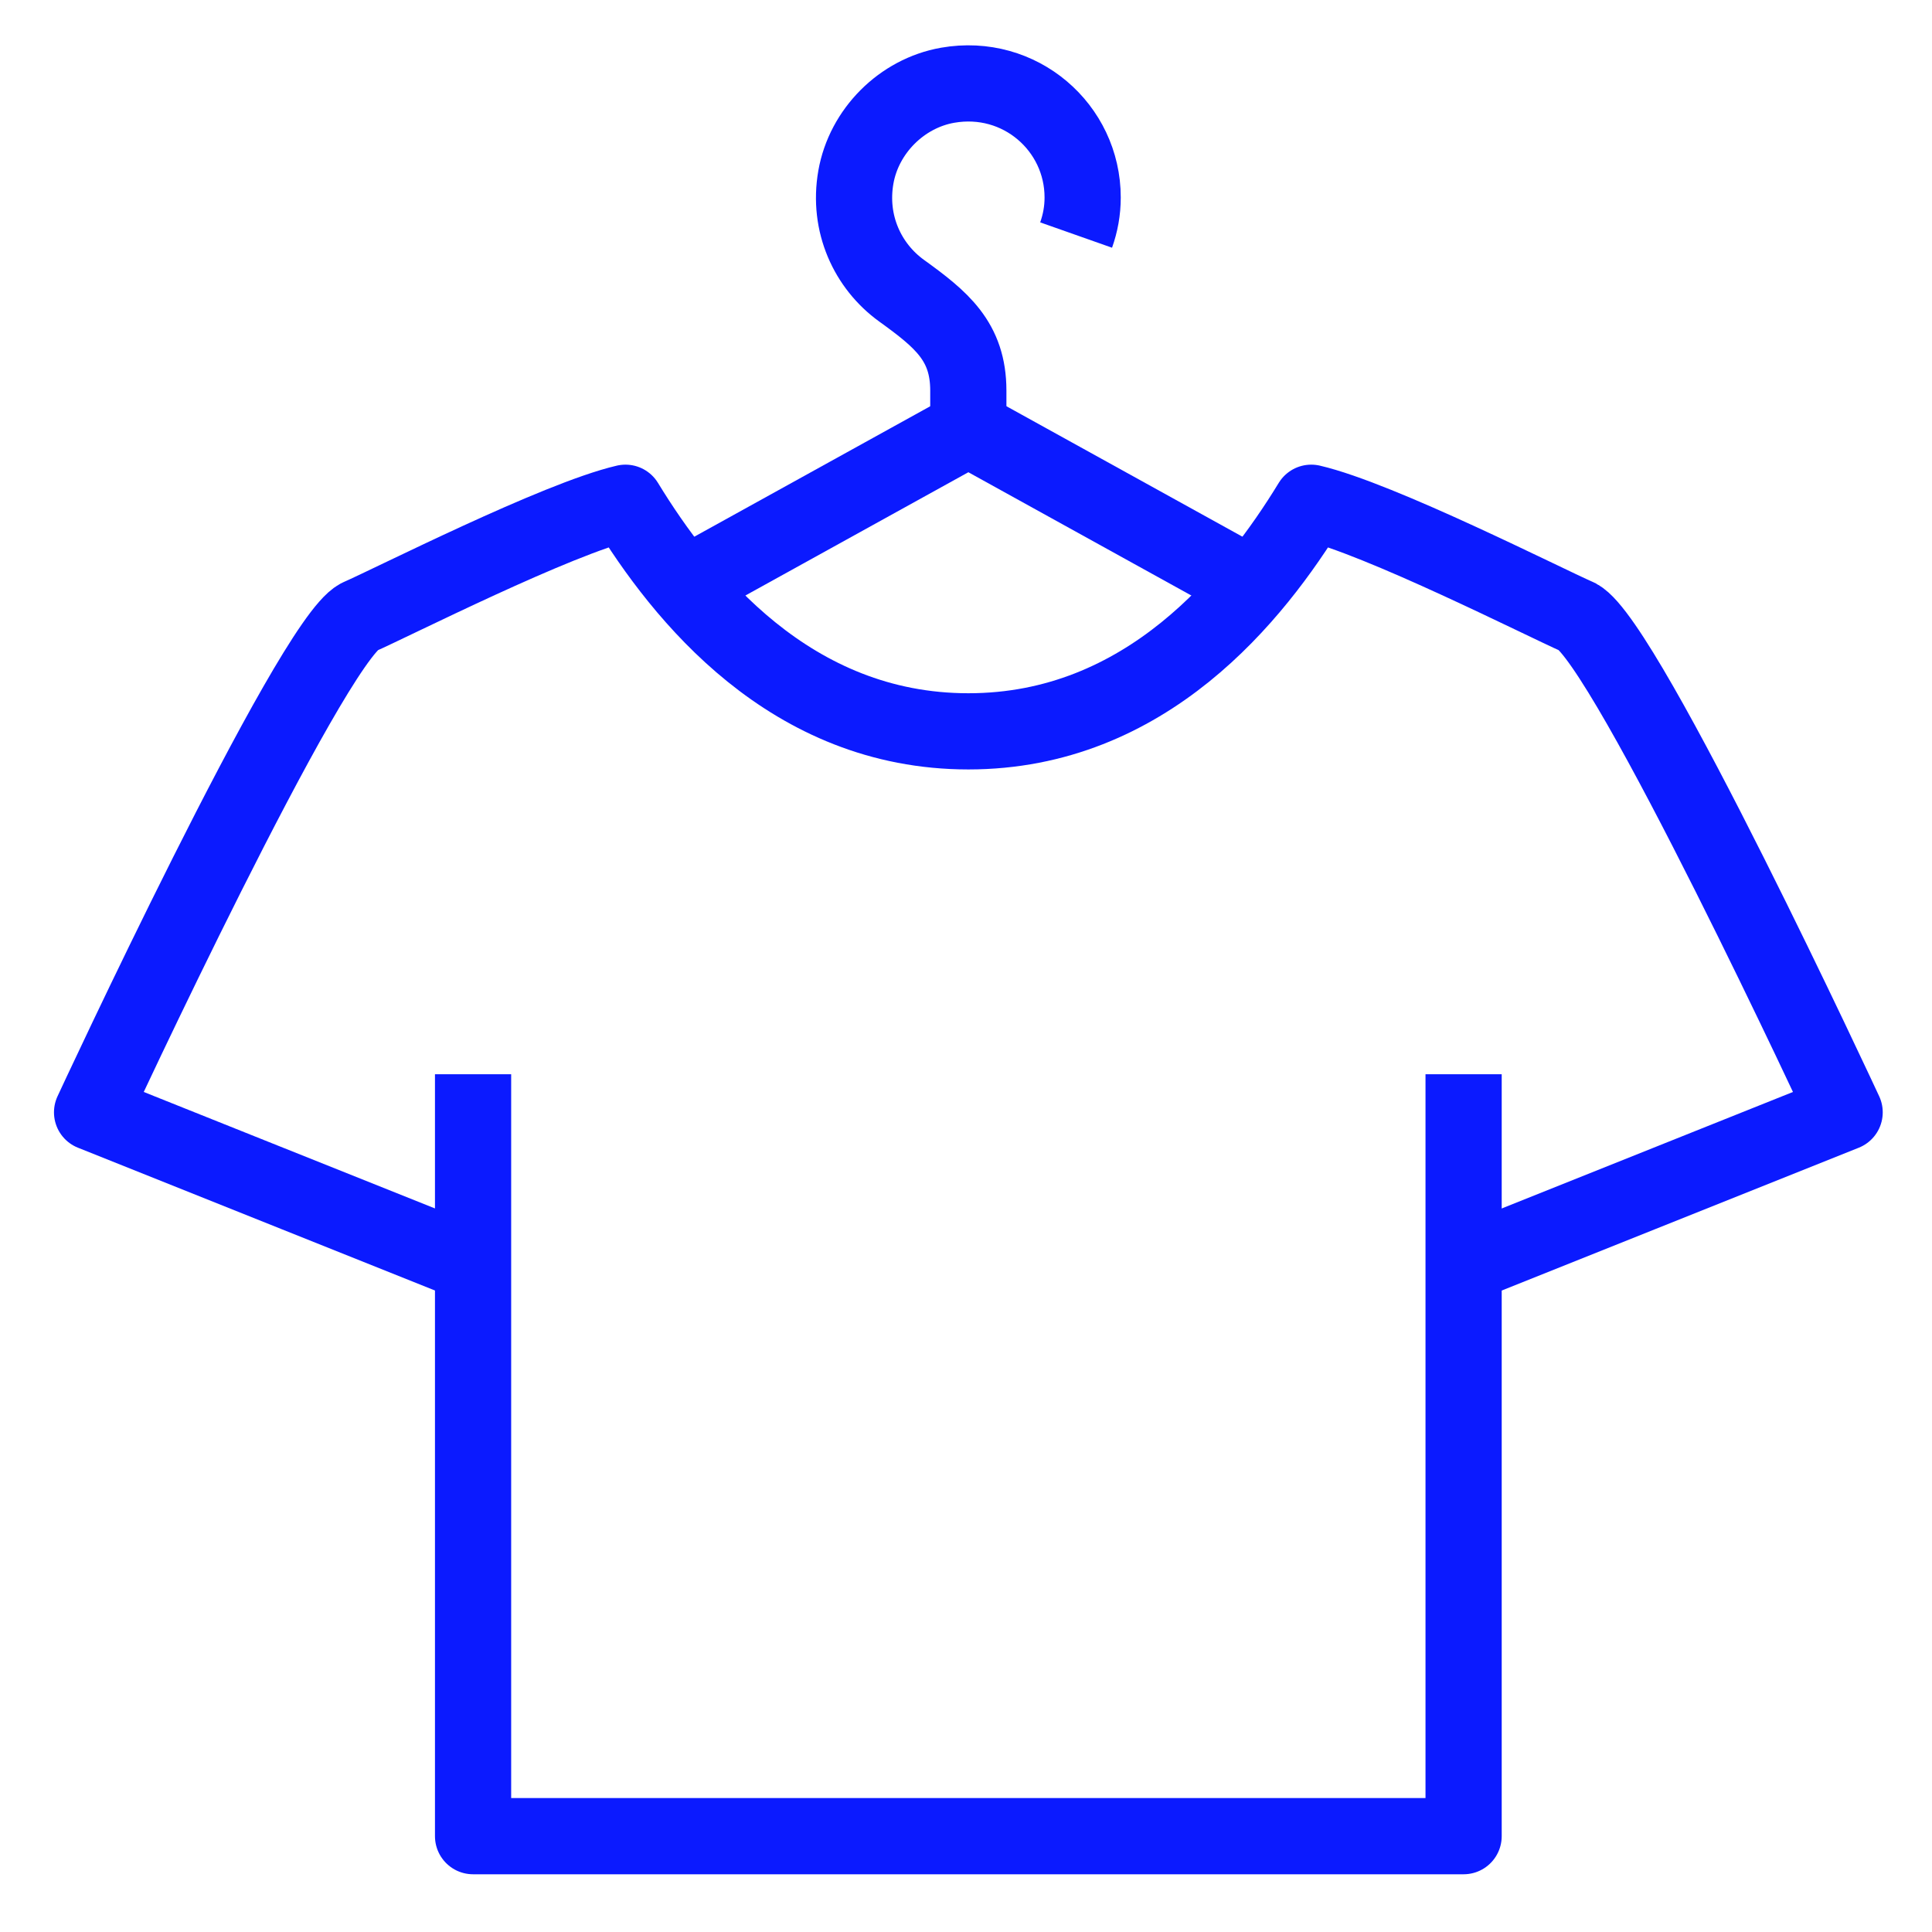
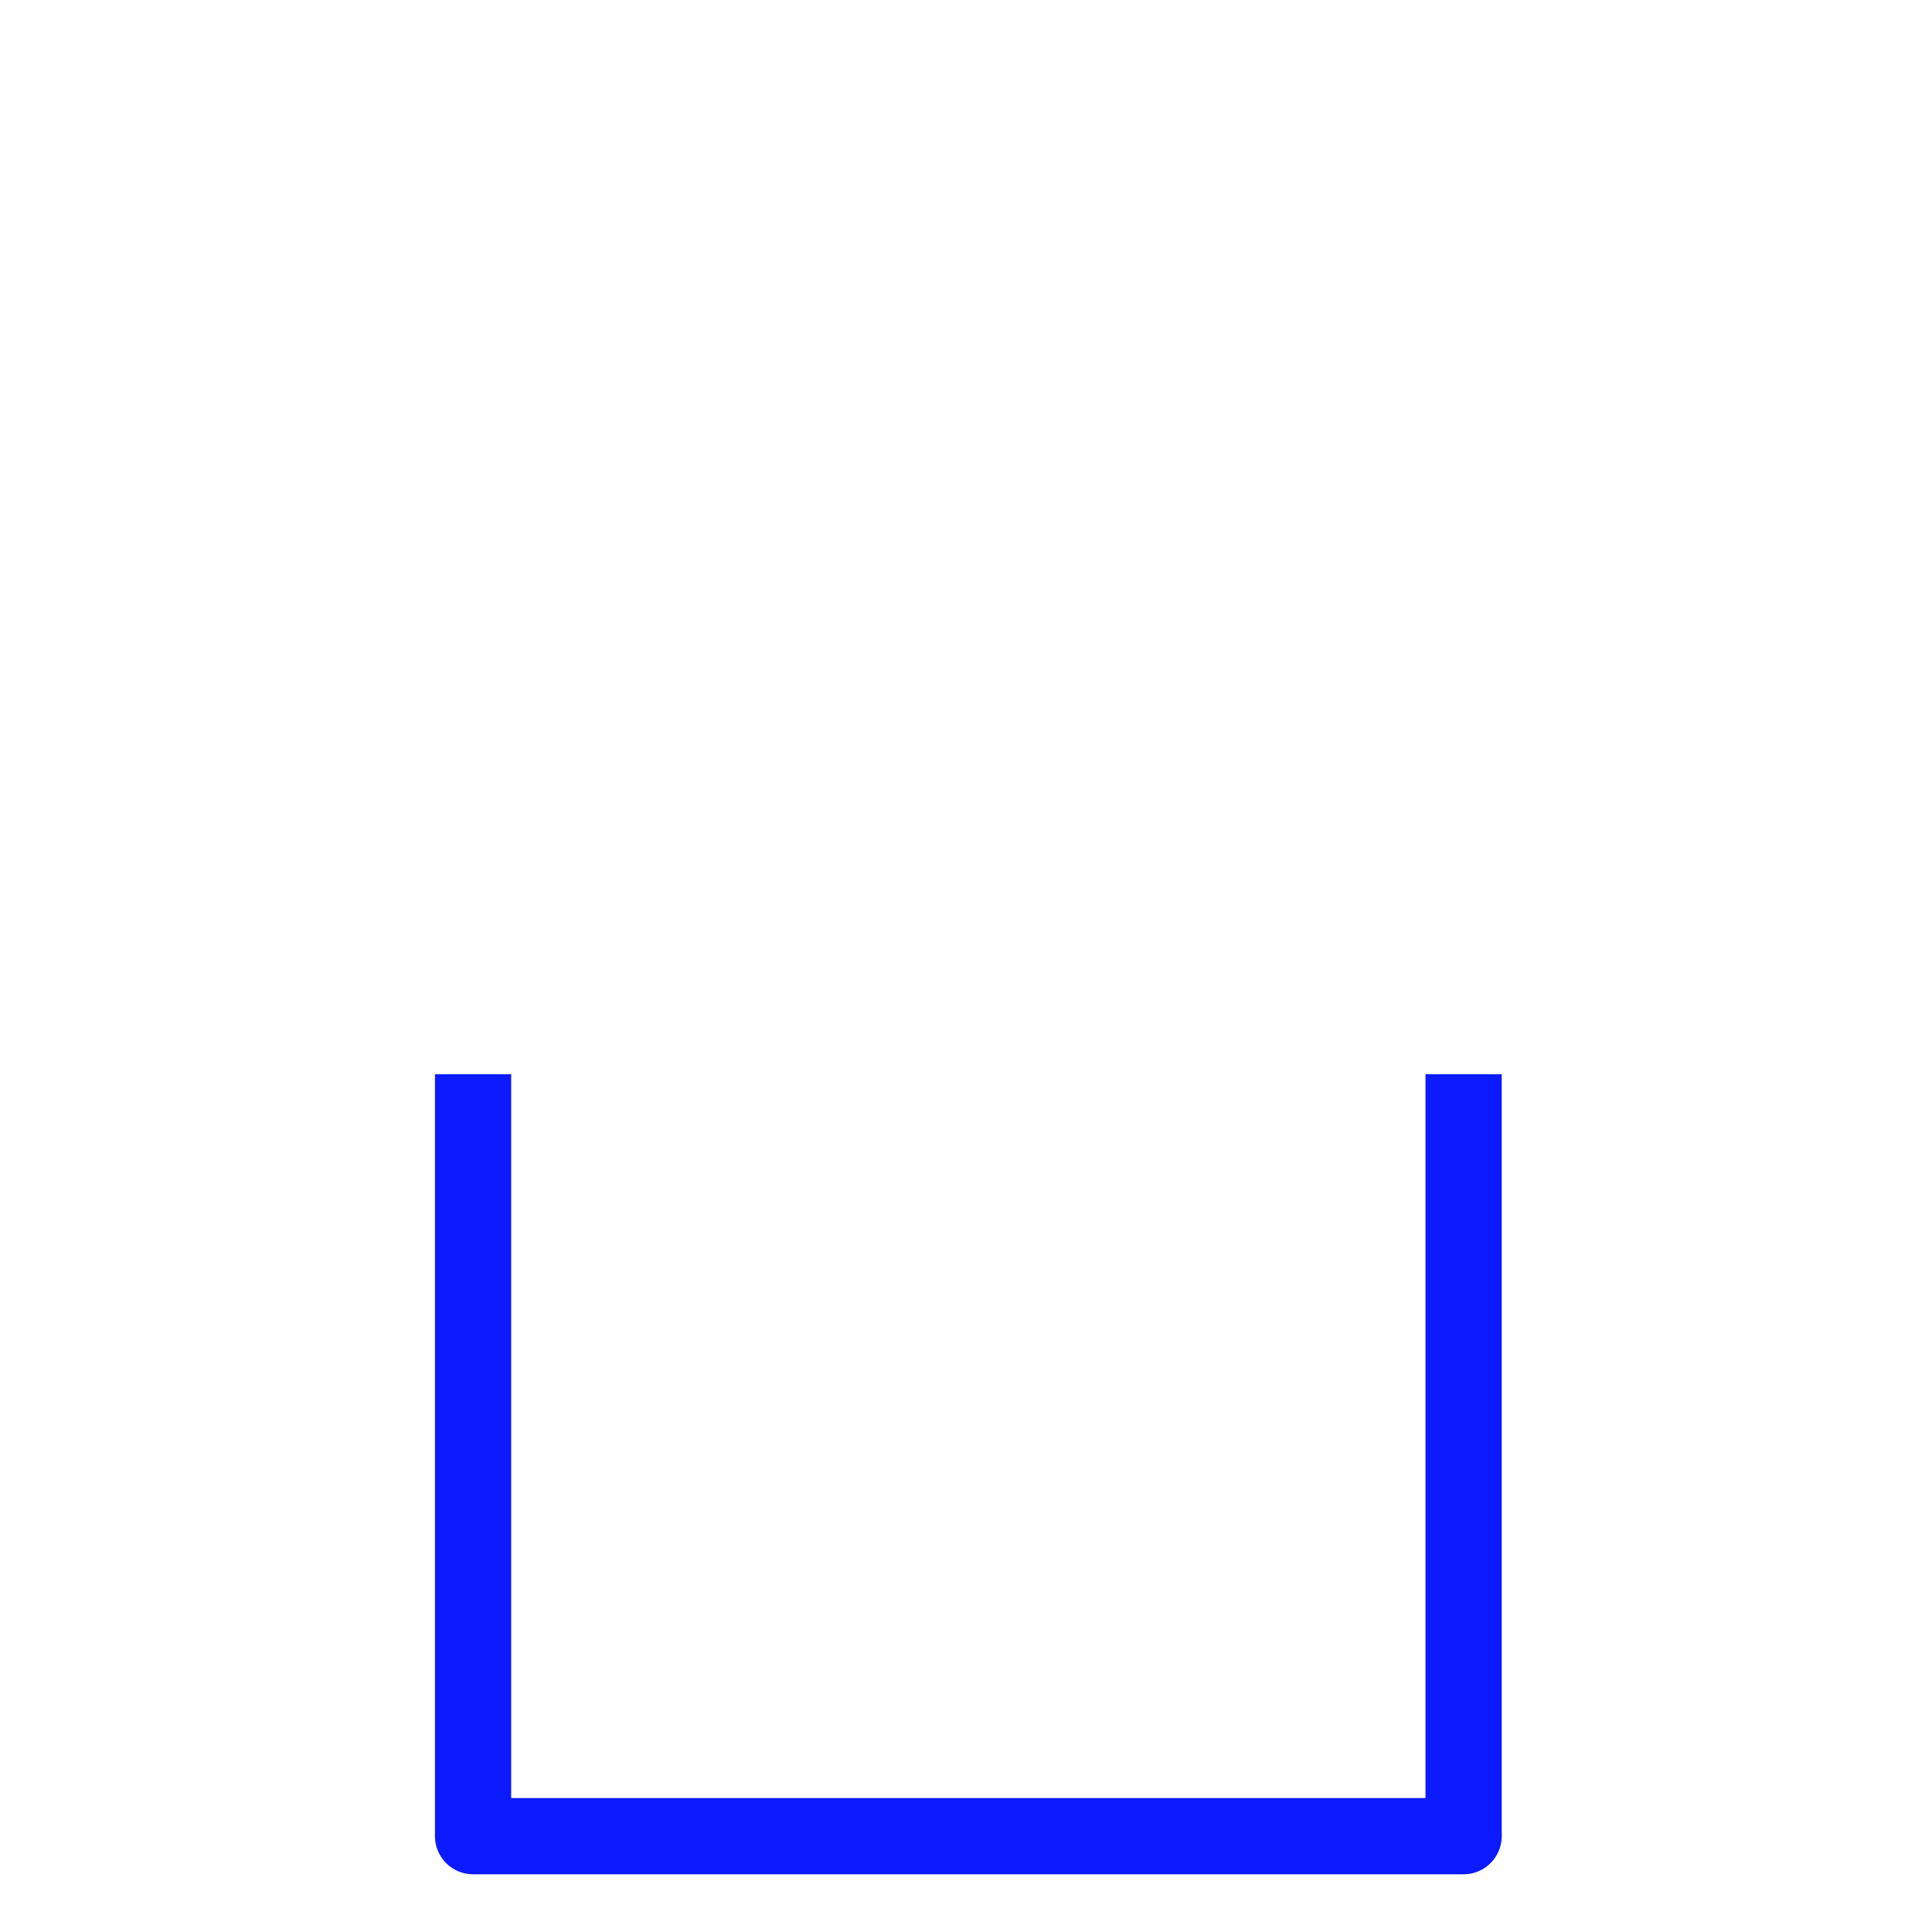
<svg xmlns="http://www.w3.org/2000/svg" version="1.1" id="Ebene_1" x="0px" y="0px" viewBox="0 0 50 50" style="enable-background:new 0 0 50 50;" xml:space="preserve">
  <style type="text/css">
	.st0{fill:none;stroke:#0B1AFF;stroke-width:1.972;stroke-linejoin:round;stroke-miterlimit:10;}
	.st1{fill:none;stroke:#0B1AFF;stroke-width:1.972;stroke-miterlimit:10;}
</style>
  <g>
-     <path class="st0" d="M12.243,32.731l-9.86-3.944c0,0,5.632-12.136,6.902-12.818c0.874-0.382,5.135-2.547,6.902-2.958   c1.479,2.424,4.272,5.916,8.874,5.916c4.601,0,7.395-3.492,8.874-5.916c1.767,0.411,6.028,2.576,6.902,2.958   c1.269,0.681,6.902,12.818,6.902,12.818l-9.86,3.944" />
    <polyline class="st0" points="37.878,27.801 37.878,47.52 12.243,47.52 12.243,27.801  " />
-     <polyline class="st1" points="32.948,15.455 25.061,11.095 17.173,15.456  " />
-     <path class="st1" d="M27.85,6.083c0.109-0.309,0.169-0.627,0.169-0.973c0-1.809-1.624-3.232-3.494-2.904   c-1.19,0.209-2.166,1.188-2.375,2.378c-0.211,1.202,0.305,2.304,1.18,2.937c1.034,0.747,1.73,1.312,1.73,2.588v0.93" />
  </g>
</svg>